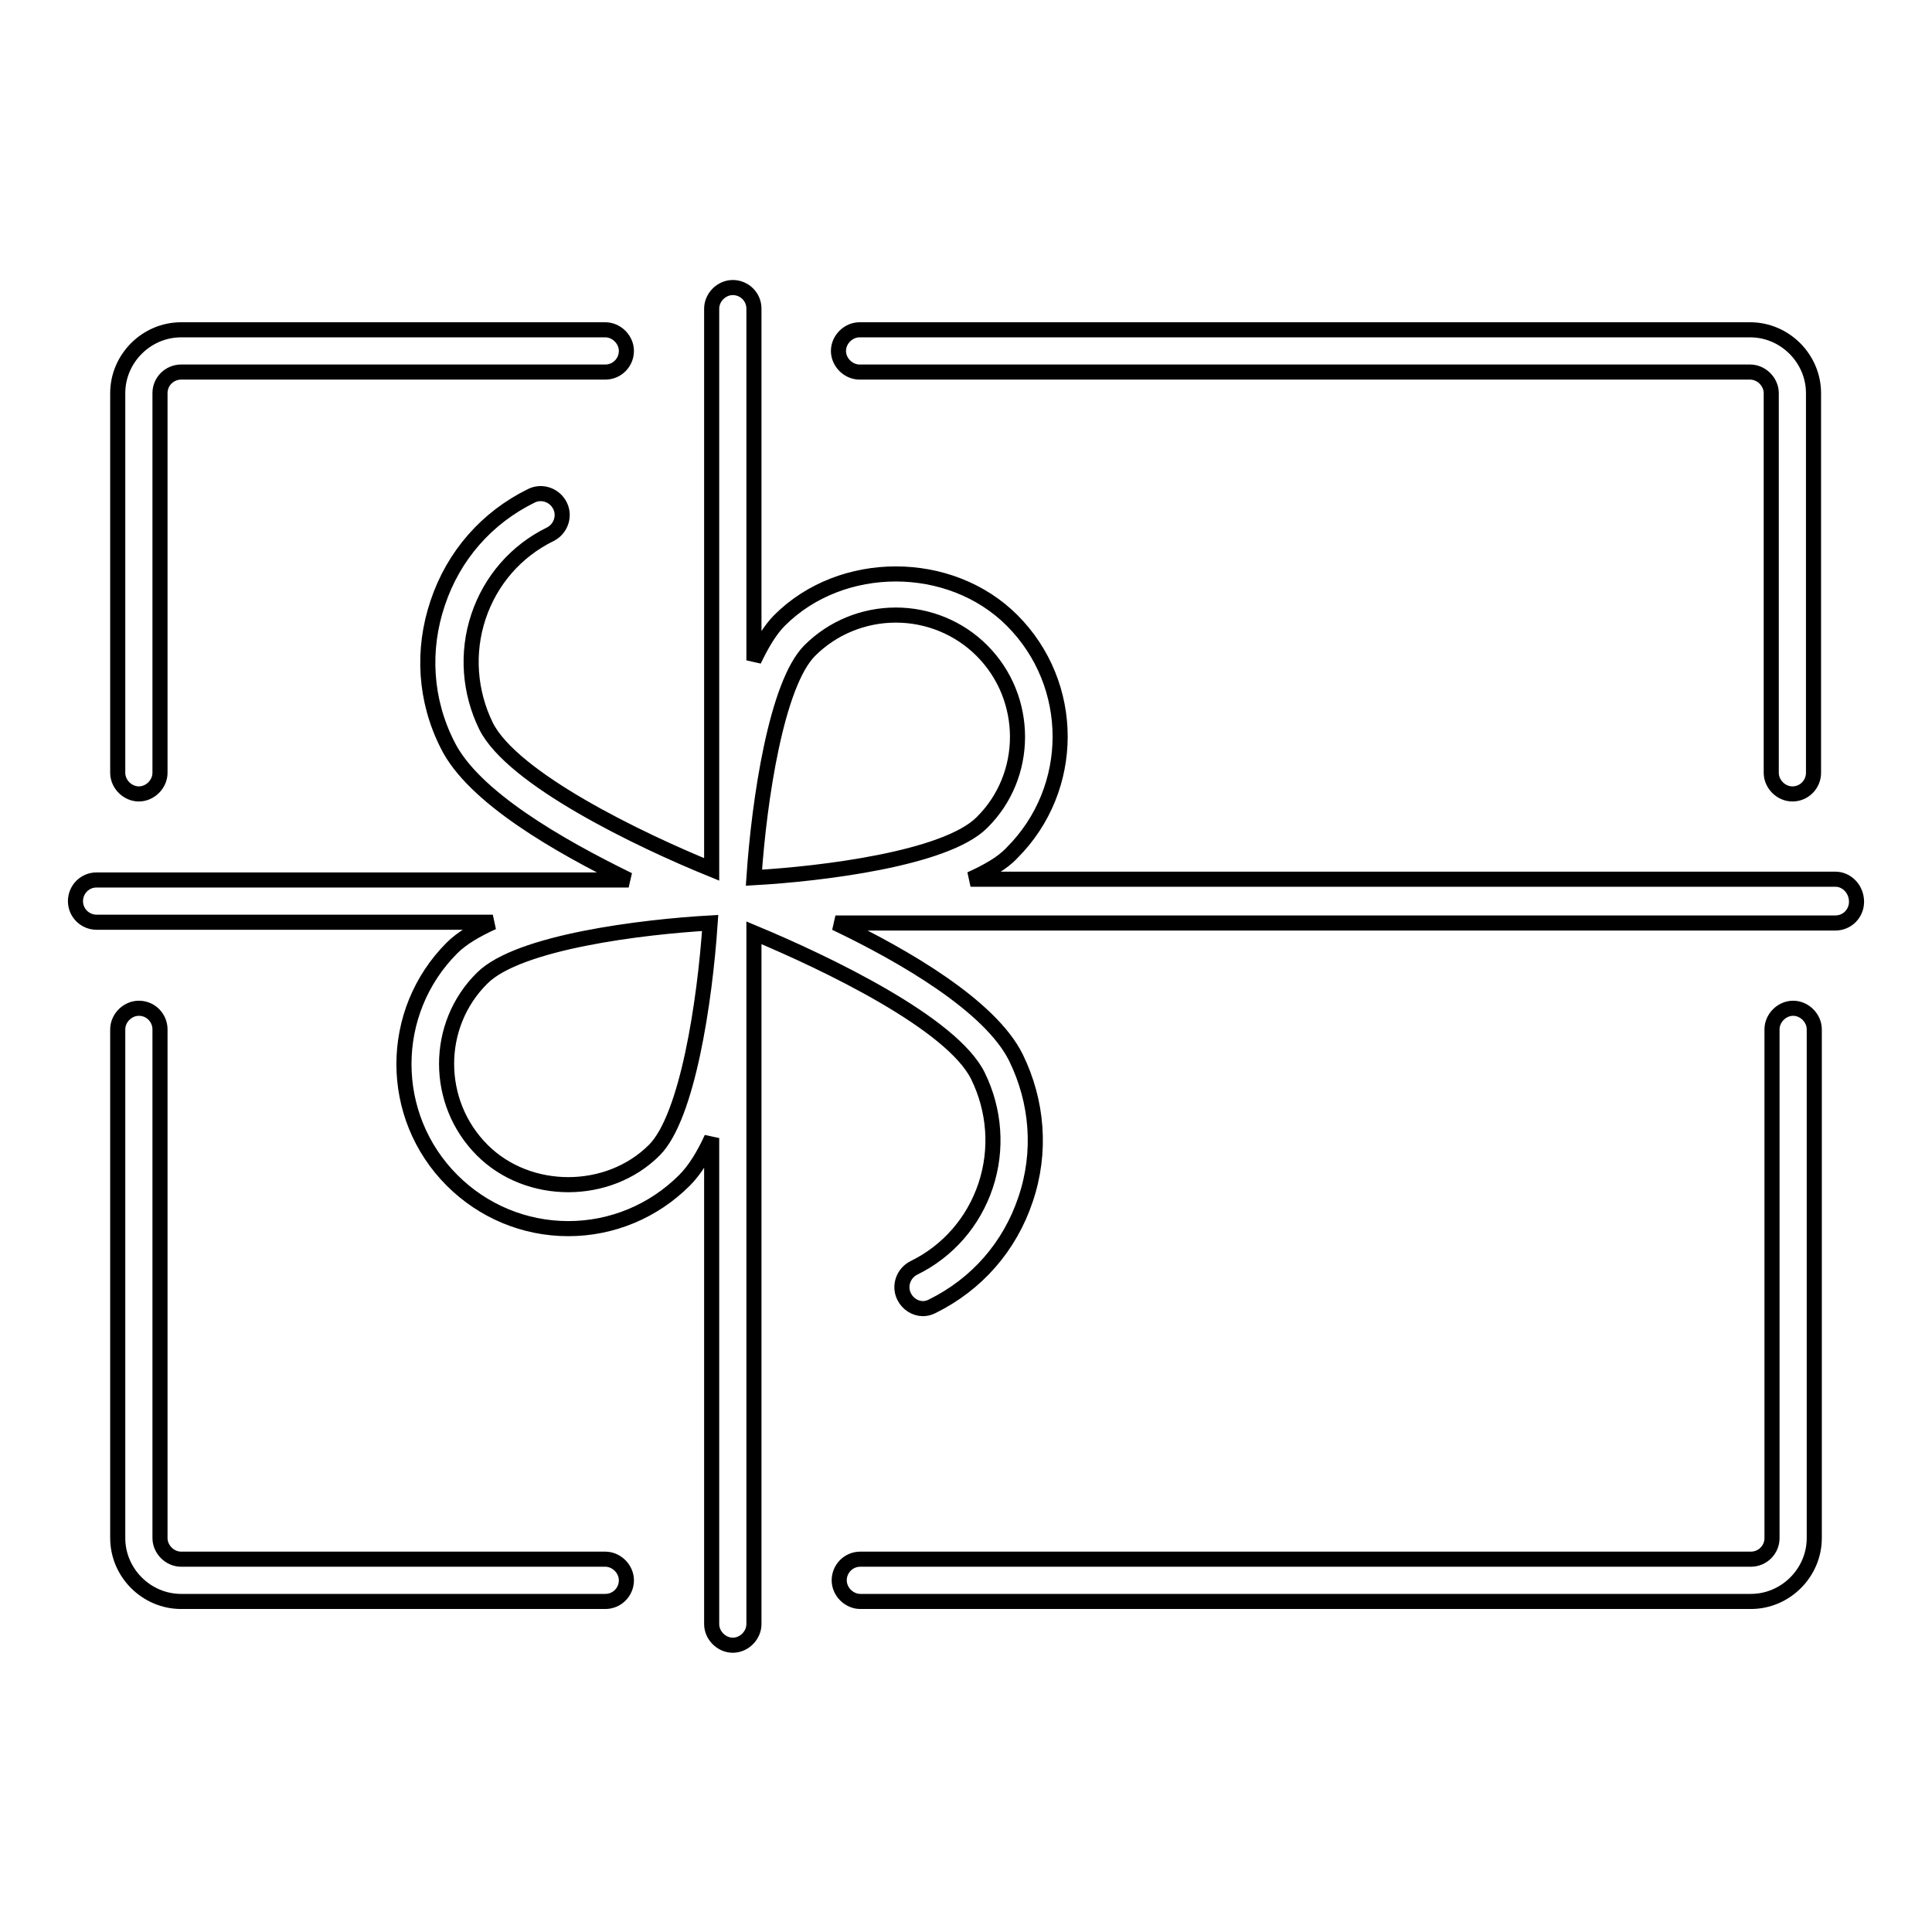
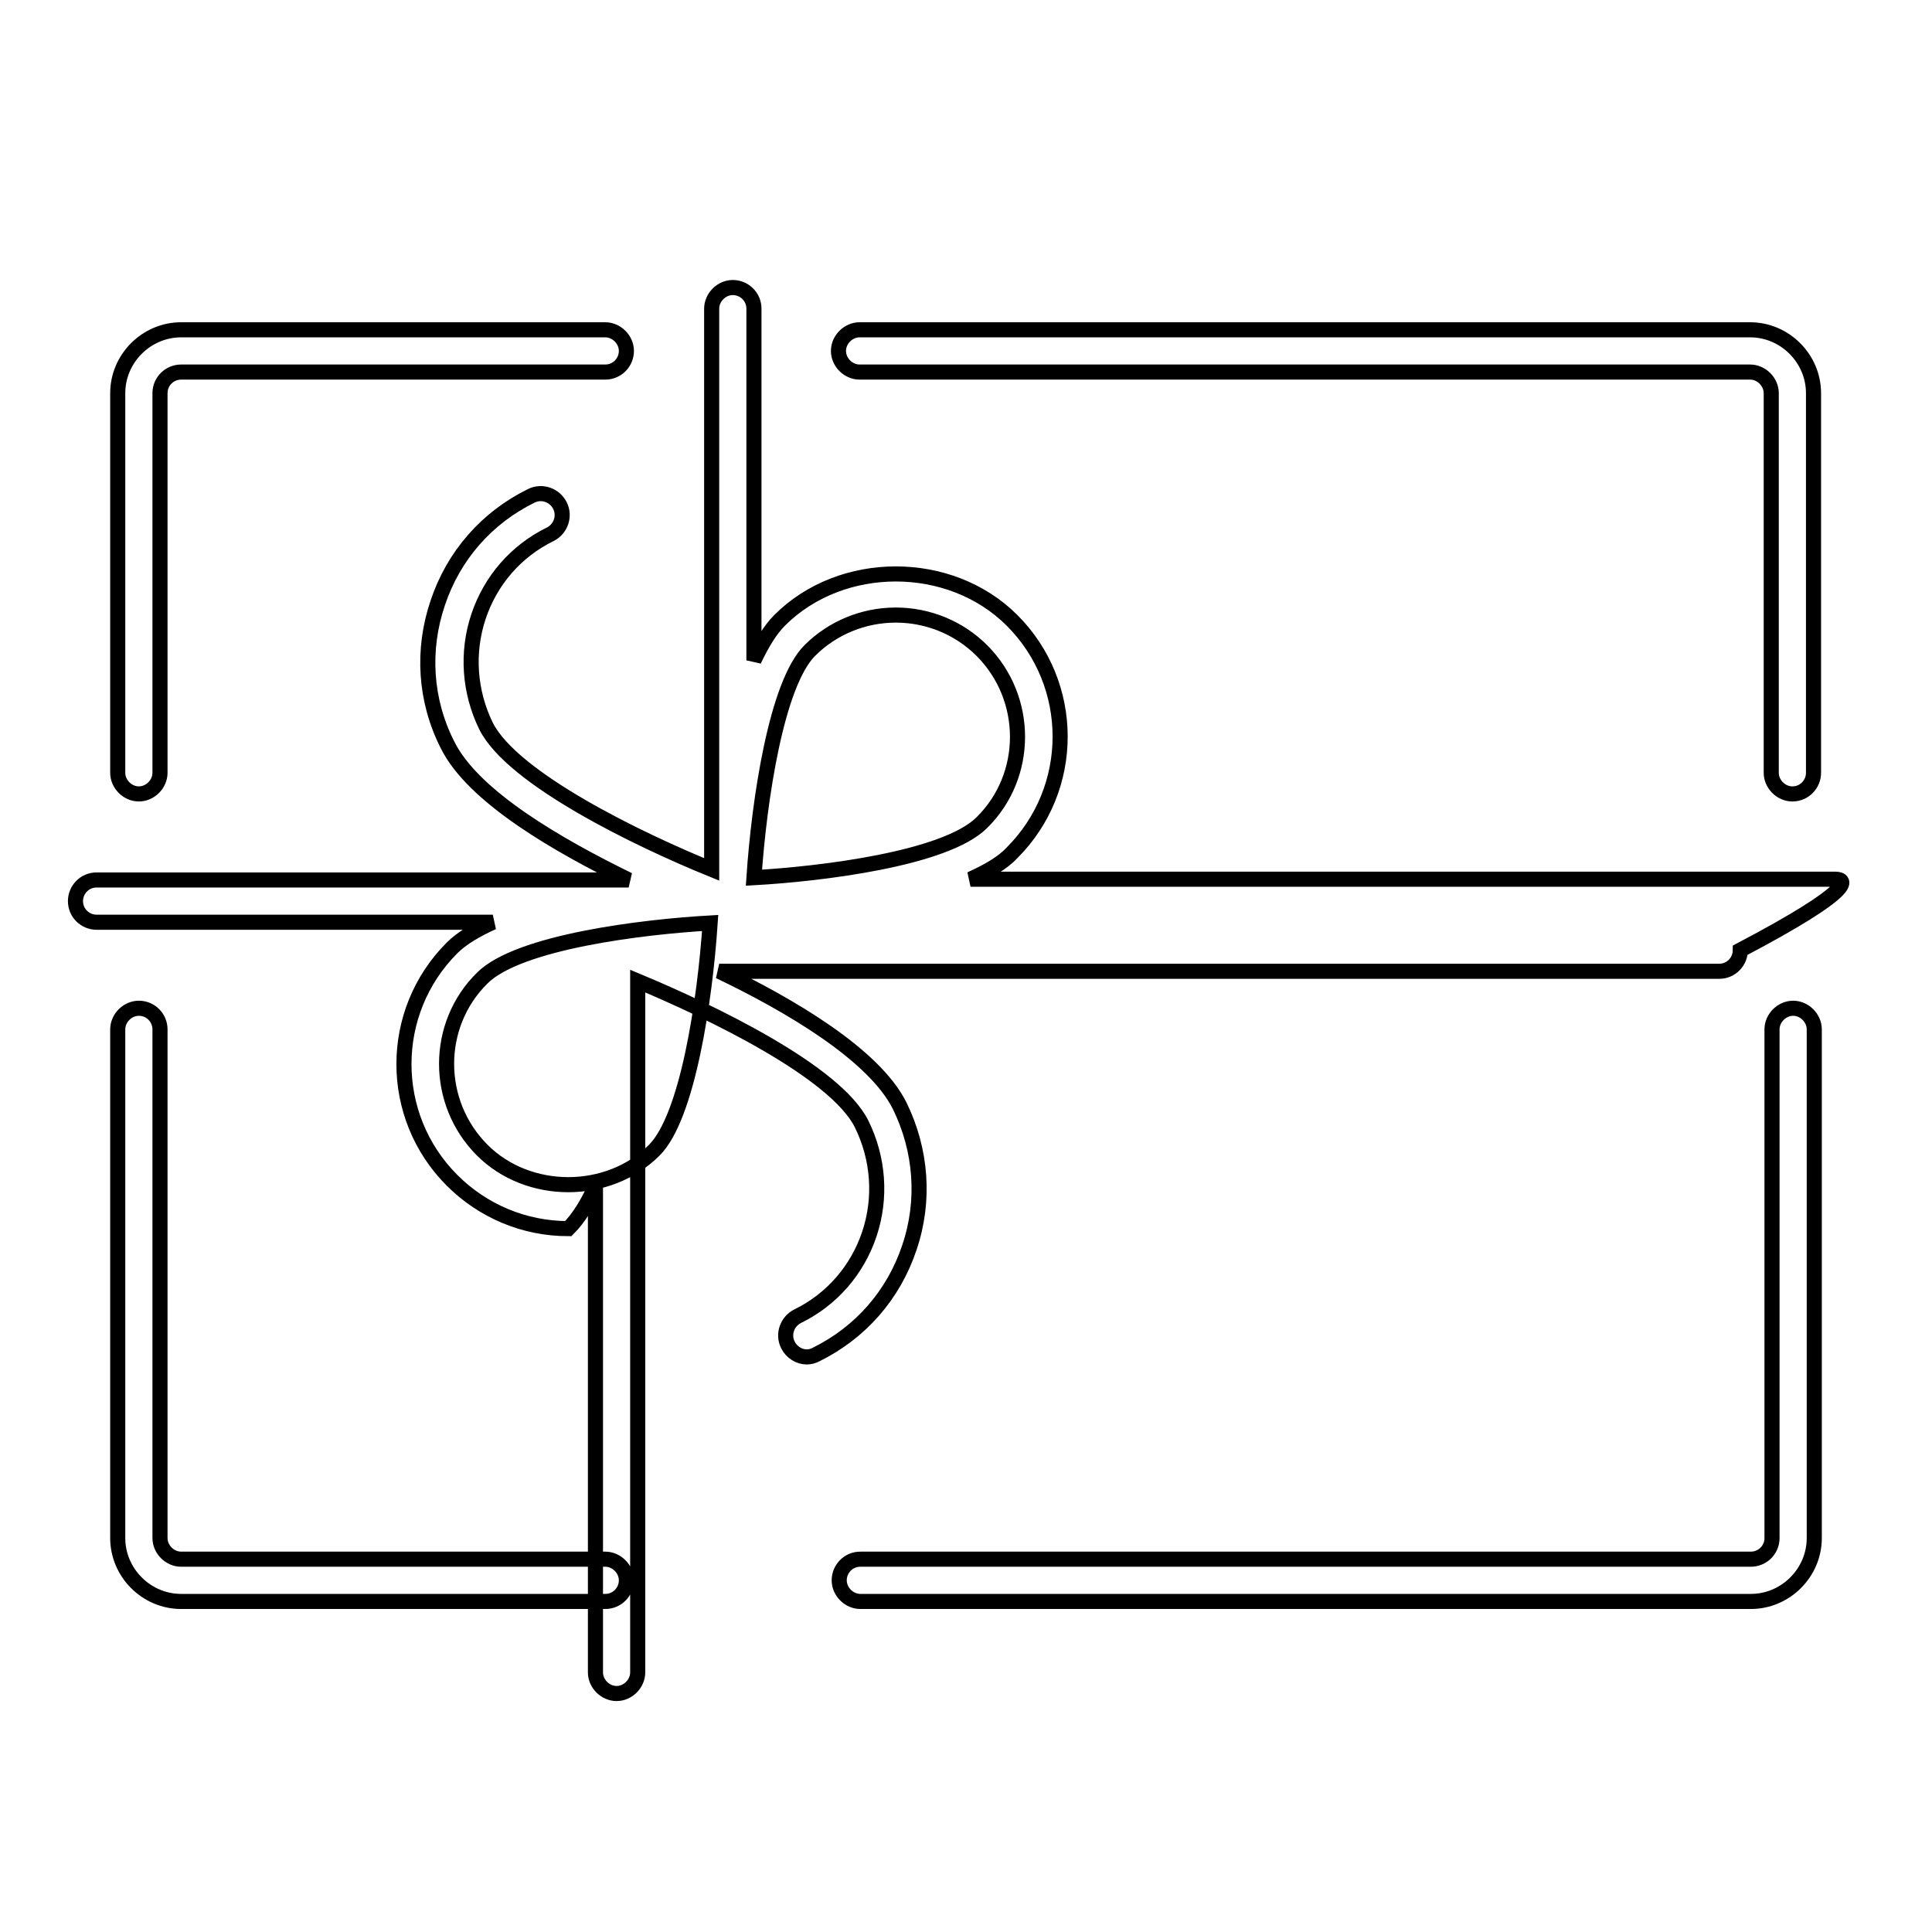
<svg xmlns="http://www.w3.org/2000/svg" version="1.1" x="0px" y="0px" viewBox="0 0 256 256" enable-background="new 0 0 256 256" xml:space="preserve">
  <g>
-     <path stroke-width="2" fill-opacity="0" stroke="#000000" d="M18.4,133.6c-1.5,0-2.8,1.3-2.8,2.8v67.4c0,4.6,3.8,8.4,8.4,8.4h56.2c1.6,0,2.8-1.3,2.8-2.8 c0-1.5-1.3-2.8-2.8-2.8H24c-1.5,0-2.8-1.3-2.8-2.8v-67.4C21.2,134.9,20,133.6,18.4,133.6L18.4,133.6z M237.6,133.6 c-1.5,0-2.8,1.3-2.8,2.8v67.4c0,1.6-1.3,2.8-2.8,2.8h-118c-1.6,0-2.8,1.3-2.8,2.8c0,1.5,1.3,2.8,2.8,2.8h118c4.6,0,8.4-3.8,8.4-8.4 v-67.4C240.4,134.9,239.1,133.6,237.6,133.6L237.6,133.6z M111.1,46.5c0,1.5,1.3,2.8,2.8,2.8h118c1.5,0,2.8,1.3,2.8,2.8v50.3 c0,1.5,1.3,2.8,2.8,2.8c1.6,0,2.8-1.3,2.8-2.8V52.1c0-4.6-3.8-8.4-8.4-8.4h-118C112.4,43.7,111.1,45,111.1,46.5L111.1,46.5z  M24,43.7c-4.6,0-8.4,3.8-8.4,8.4v50.3c0,1.5,1.3,2.8,2.8,2.8s2.8-1.3,2.8-2.8V52.1c0-1.6,1.3-2.8,2.8-2.8h56.2 c1.6,0,2.8-1.3,2.8-2.8s-1.3-2.8-2.8-2.8L24,43.7L24,43.7z M243.2,116.5H128.6c2.2-1,4.2-2.1,5.5-3.5c8.5-8.5,8.5-22.3,0-30.8 c-8.2-8.2-22.6-8.2-30.8,0c-1.3,1.3-2.4,3.2-3.4,5.3V40.9c0-1.6-1.3-2.8-2.8-2.8s-2.8,1.3-2.8,2.8v74.3c-9.6-3.9-26.4-12-29.9-19 c-2.2-4.5-2.6-9.7-1-14.5c1.6-4.8,5-8.7,9.5-10.9c1.4-0.7,2-2.4,1.3-3.8c-0.7-1.4-2.4-2-3.8-1.3c-5.9,2.9-10.3,7.9-12.4,14.2 c-2.1,6.2-1.7,12.9,1.3,18.8c3.4,6.9,14.8,13.4,24,17.9H12.8c-1.6,0-2.8,1.3-2.8,2.8c0,1.6,1.3,2.8,2.8,2.8h52.5 c-2.2,1-4.1,2.1-5.4,3.4c-8.5,8.5-8.5,22.3,0,30.8c4.1,4.1,9.6,6.4,15.4,6.4c5.8,0,11.3-2.3,15.4-6.4c1.4-1.4,2.6-3.4,3.6-5.6v64.4 c0,1.5,1.3,2.8,2.8,2.8s2.8-1.3,2.8-2.8v-91.6c9.6,4,26.3,12,29.7,19c2.2,4.5,2.6,9.7,1,14.5c-1.6,4.8-5,8.7-9.5,10.9 c-1.4,0.7-2,2.4-1.3,3.8c0.5,1,1.5,1.6,2.5,1.6c0.4,0,0.8-0.1,1.2-0.3c5.9-2.9,10.3-7.9,12.4-14.2c2.1-6.2,1.6-12.9-1.3-18.8 c-3.4-6.8-14.7-13.4-23.9-17.8h132.5c1.6,0,2.8-1.3,2.8-2.8C246,117.8,244.7,116.5,243.2,116.5L243.2,116.5z M107.3,86.2 c3-3,7.1-4.7,11.4-4.7c4.3,0,8.4,1.7,11.4,4.7c6.3,6.3,6.3,16.6,0,22.8c-4.8,4.8-21.3,6.8-30.2,7.3 C100.6,105.9,102.9,90.6,107.3,86.2L107.3,86.2z M86.7,152.4c-6.1,6.1-16.7,6.1-22.8,0c-6.3-6.3-6.3-16.6,0-22.8 c4.8-4.8,21.3-6.8,30.2-7.3C93.4,132.7,91.1,148,86.7,152.4z" />
+     <path stroke-width="2" fill-opacity="0" stroke="#000000" d="M18.4,133.6c-1.5,0-2.8,1.3-2.8,2.8v67.4c0,4.6,3.8,8.4,8.4,8.4h56.2c1.6,0,2.8-1.3,2.8-2.8 c0-1.5-1.3-2.8-2.8-2.8H24c-1.5,0-2.8-1.3-2.8-2.8v-67.4C21.2,134.9,20,133.6,18.4,133.6L18.4,133.6z M237.6,133.6 c-1.5,0-2.8,1.3-2.8,2.8v67.4c0,1.6-1.3,2.8-2.8,2.8h-118c-1.6,0-2.8,1.3-2.8,2.8c0,1.5,1.3,2.8,2.8,2.8h118c4.6,0,8.4-3.8,8.4-8.4 v-67.4C240.4,134.9,239.1,133.6,237.6,133.6L237.6,133.6z M111.1,46.5c0,1.5,1.3,2.8,2.8,2.8h118c1.5,0,2.8,1.3,2.8,2.8v50.3 c0,1.5,1.3,2.8,2.8,2.8c1.6,0,2.8-1.3,2.8-2.8V52.1c0-4.6-3.8-8.4-8.4-8.4h-118C112.4,43.7,111.1,45,111.1,46.5L111.1,46.5z  M24,43.7c-4.6,0-8.4,3.8-8.4,8.4v50.3c0,1.5,1.3,2.8,2.8,2.8s2.8-1.3,2.8-2.8V52.1c0-1.6,1.3-2.8,2.8-2.8h56.2 c1.6,0,2.8-1.3,2.8-2.8s-1.3-2.8-2.8-2.8L24,43.7L24,43.7z M243.2,116.5H128.6c2.2-1,4.2-2.1,5.5-3.5c8.5-8.5,8.5-22.3,0-30.8 c-8.2-8.2-22.6-8.2-30.8,0c-1.3,1.3-2.4,3.2-3.4,5.3V40.9c0-1.6-1.3-2.8-2.8-2.8s-2.8,1.3-2.8,2.8v74.3c-9.6-3.9-26.4-12-29.9-19 c-2.2-4.5-2.6-9.7-1-14.5c1.6-4.8,5-8.7,9.5-10.9c1.4-0.7,2-2.4,1.3-3.8c-0.7-1.4-2.4-2-3.8-1.3c-5.9,2.9-10.3,7.9-12.4,14.2 c-2.1,6.2-1.7,12.9,1.3,18.8c3.4,6.9,14.8,13.4,24,17.9H12.8c-1.6,0-2.8,1.3-2.8,2.8c0,1.6,1.3,2.8,2.8,2.8h52.5 c-2.2,1-4.1,2.1-5.4,3.4c-8.5,8.5-8.5,22.3,0,30.8c4.1,4.1,9.6,6.4,15.4,6.4c1.4-1.4,2.6-3.4,3.6-5.6v64.4 c0,1.5,1.3,2.8,2.8,2.8s2.8-1.3,2.8-2.8v-91.6c9.6,4,26.3,12,29.7,19c2.2,4.5,2.6,9.7,1,14.5c-1.6,4.8-5,8.7-9.5,10.9 c-1.4,0.7-2,2.4-1.3,3.8c0.5,1,1.5,1.6,2.5,1.6c0.4,0,0.8-0.1,1.2-0.3c5.9-2.9,10.3-7.9,12.4-14.2c2.1-6.2,1.6-12.9-1.3-18.8 c-3.4-6.8-14.7-13.4-23.9-17.8h132.5c1.6,0,2.8-1.3,2.8-2.8C246,117.8,244.7,116.5,243.2,116.5L243.2,116.5z M107.3,86.2 c3-3,7.1-4.7,11.4-4.7c4.3,0,8.4,1.7,11.4,4.7c6.3,6.3,6.3,16.6,0,22.8c-4.8,4.8-21.3,6.8-30.2,7.3 C100.6,105.9,102.9,90.6,107.3,86.2L107.3,86.2z M86.7,152.4c-6.1,6.1-16.7,6.1-22.8,0c-6.3-6.3-6.3-16.6,0-22.8 c4.8-4.8,21.3-6.8,30.2-7.3C93.4,132.7,91.1,148,86.7,152.4z" />
  </g>
</svg>